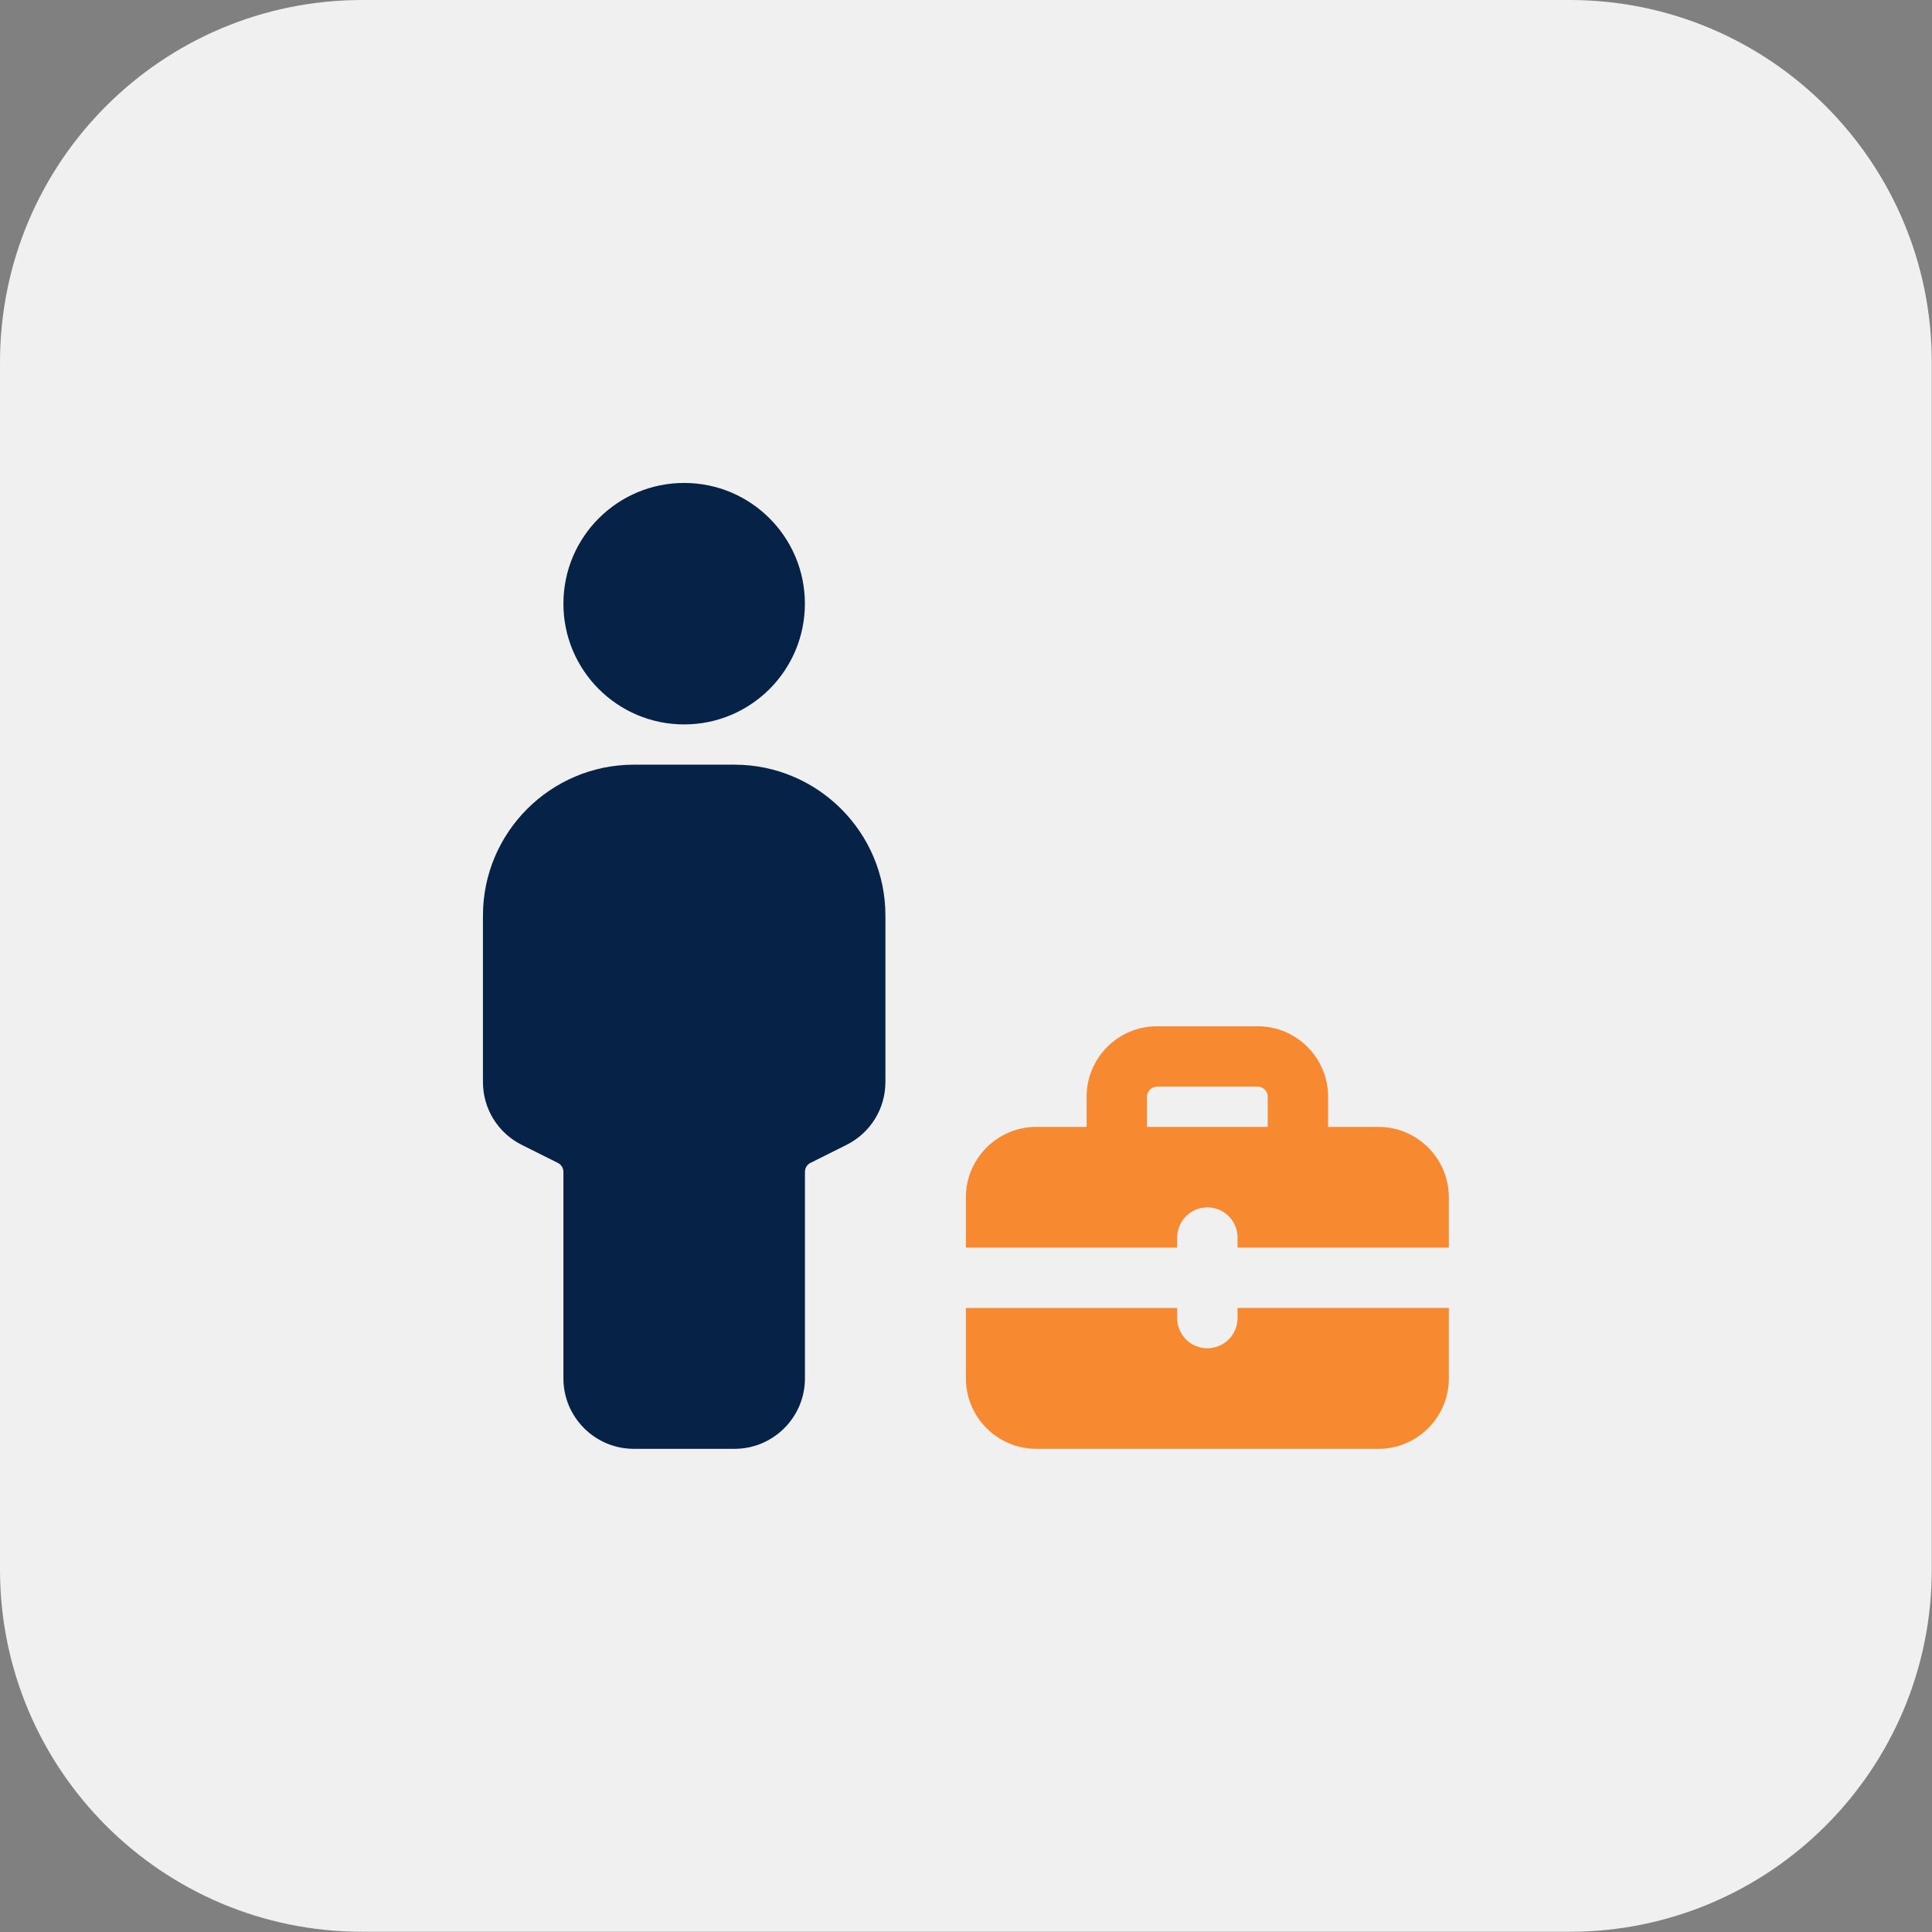
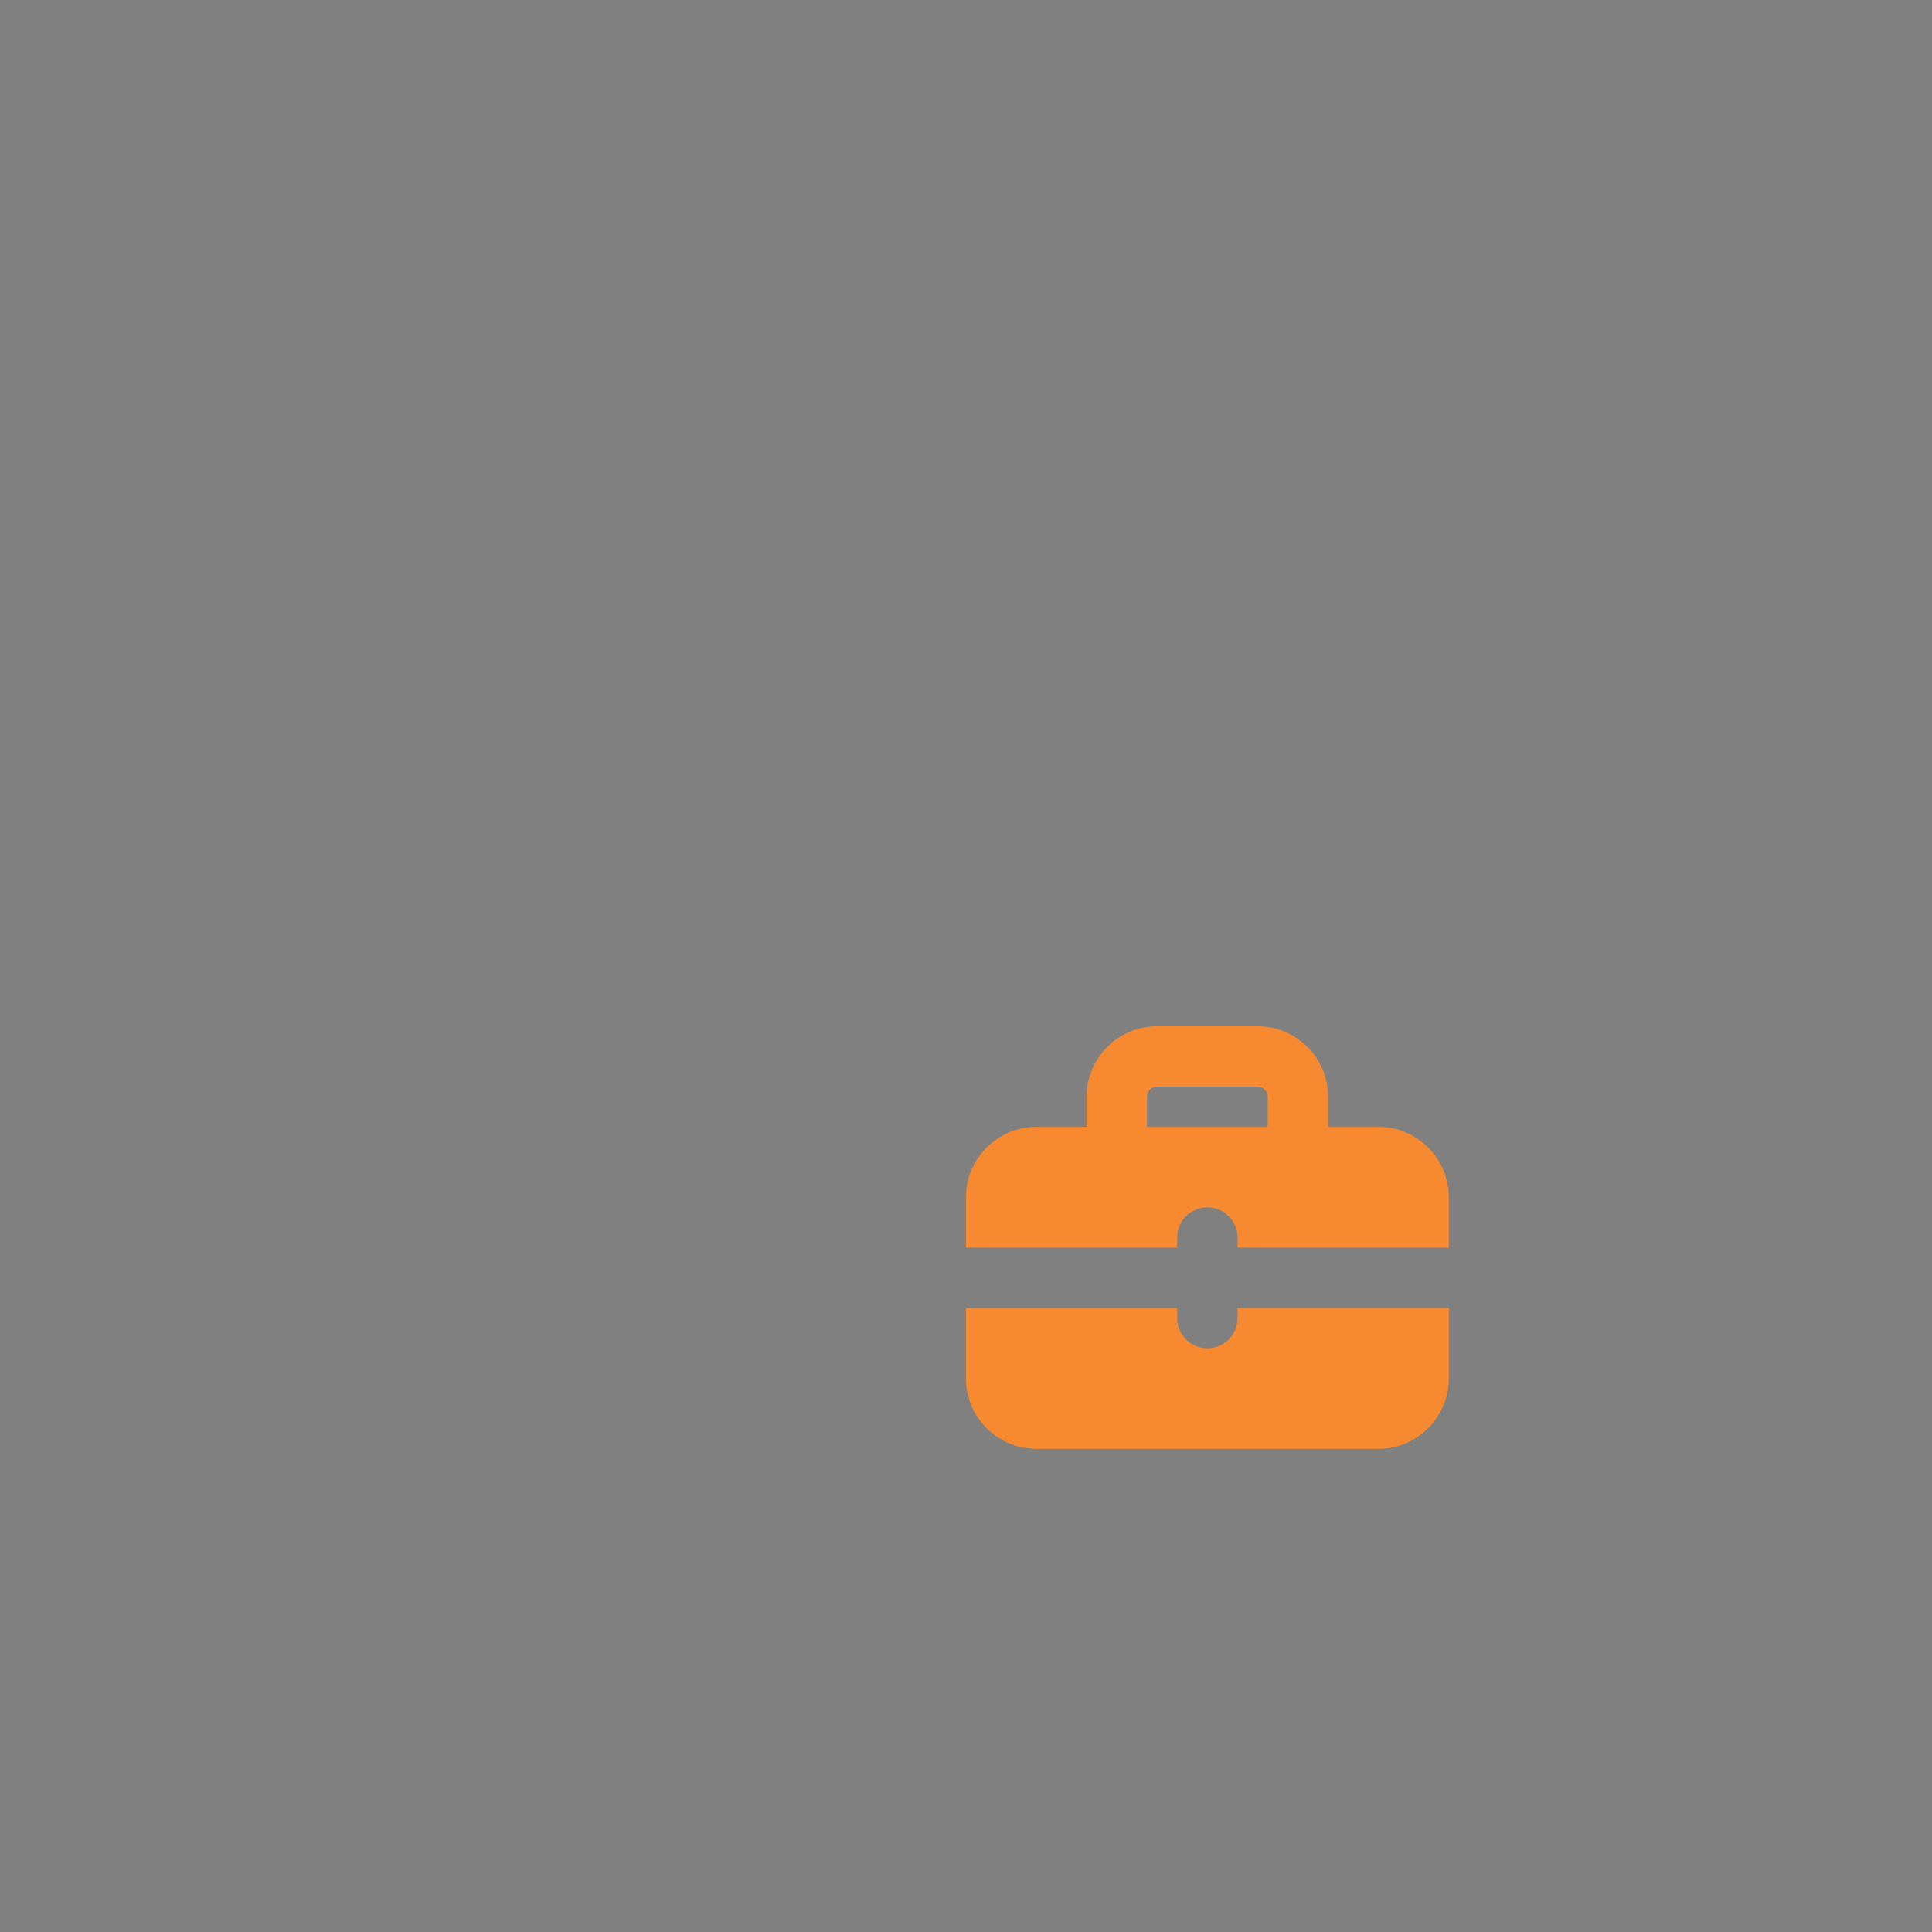
<svg xmlns="http://www.w3.org/2000/svg" width="100%" height="100%" viewBox="0 0 2845 2845" version="1.1" xml:space="preserve" style="fill-rule:evenodd;clip-rule:evenodd;stroke-linejoin:round;stroke-miterlimit:2;">
  <rect x="0" y="0" width="2845" height="2845" fill="#808080" stroke="none" />
  <g transform="matrix(5.556,0,0,5.556,0,0)">
-     <path d="M416,512L96,512C42.976,512 0,469.024 0,416L0,96C0,42.976 42.976,0 96,0L416,0C469.024,0 512,42.976 512,96L512,416C512,469.024 469.024,512 416,512Z" style="fill:rgb(240,240,240);fill-rule:nonzero;" />
-     <circle cx="181.328" cy="160" r="32" style="fill:rgb(6,34,71);" />
-     <path d="M194.672,202.672L168,202.672C145.952,202.672 128,220.608 128,242.672L128,286.752C128,293.872 131.952,300.272 138.32,303.456L147.856,308.224C148.768,308.672 149.328,309.6 149.328,310.608L149.328,365.344C149.328,375.632 157.712,384 168,384L194.672,384C204.96,384 213.344,375.632 213.344,365.328L213.344,310.592C213.344,309.584 213.904,308.656 214.816,308.208L224.352,303.44C230.72,300.256 234.672,293.856 234.672,286.736L234.672,242.656C234.672,220.608 216.72,202.672 194.672,202.672Z" style="fill:rgb(6,34,71);fill-rule:nonzero;" />
    <g>
      <path d="M365.328,298.672L352,298.672L352,290.672C352,280.368 343.632,272 333.328,272L306.656,272C296.368,272 288,280.368 288,290.672L288,298.672L274.672,298.672C264.384,298.672 256,307.04 256,317.344L256,330.672L312,330.672L312,328C312,323.584 315.584,320 320,320C324.416,320 328,323.584 328,328L328,330.672L384,330.672L384,317.344C384,307.04 375.632,298.672 365.328,298.672ZM304,298.672L304,290.672C304,289.2 305.2,288 306.672,288L333.344,288C334.8,288 336,289.2 336,290.672L336,298.672L304,298.672Z" style="fill:rgb(247,137,48);fill-rule:nonzero;" />
      <path d="M328,346.656L328,349.344C328,353.76 324.416,357.344 320,357.344C315.584,357.344 312,353.76 312,349.344L312,346.672L256,346.672L256,365.344C256,375.632 264.368,384 274.672,384L365.344,384C375.632,384 384,375.632 384,365.328L384,346.656L328,346.656Z" style="fill:rgb(247,137,48);fill-rule:nonzero;" />
    </g>
  </g>
</svg>